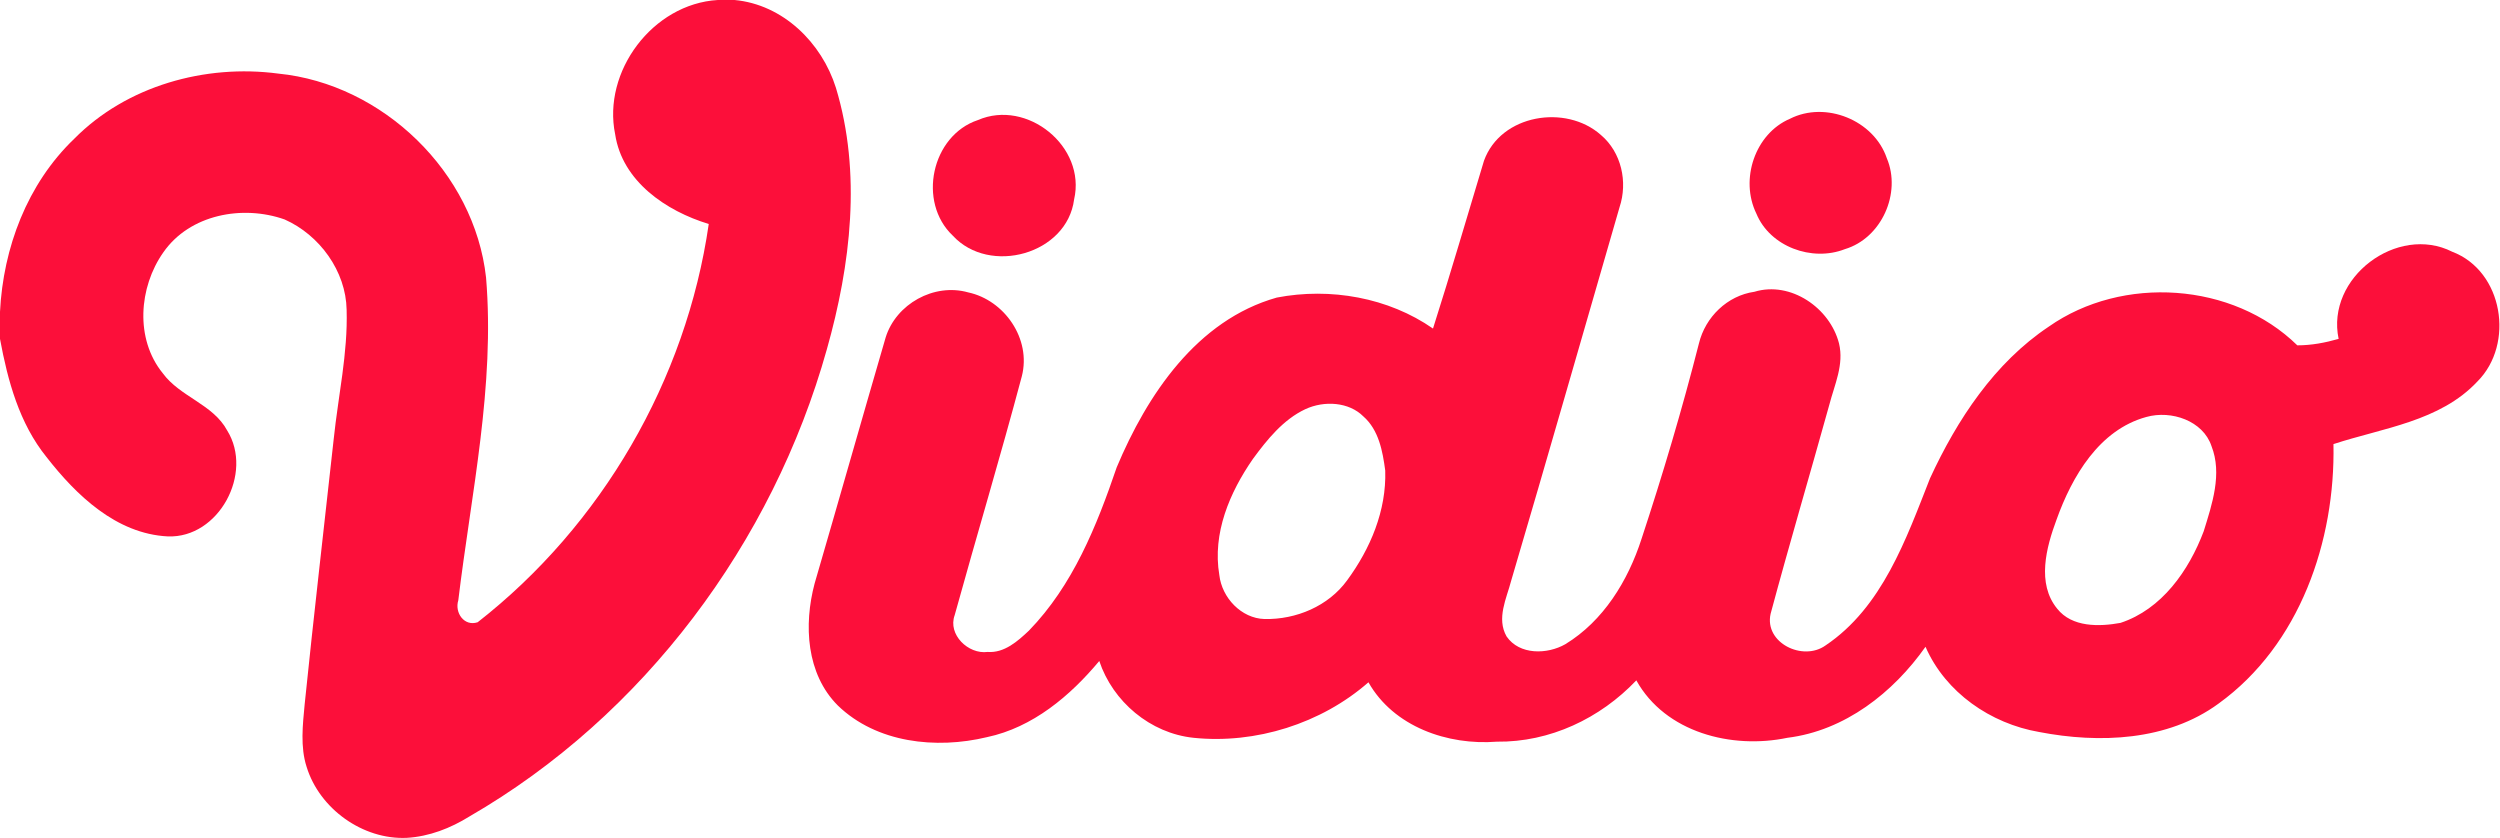
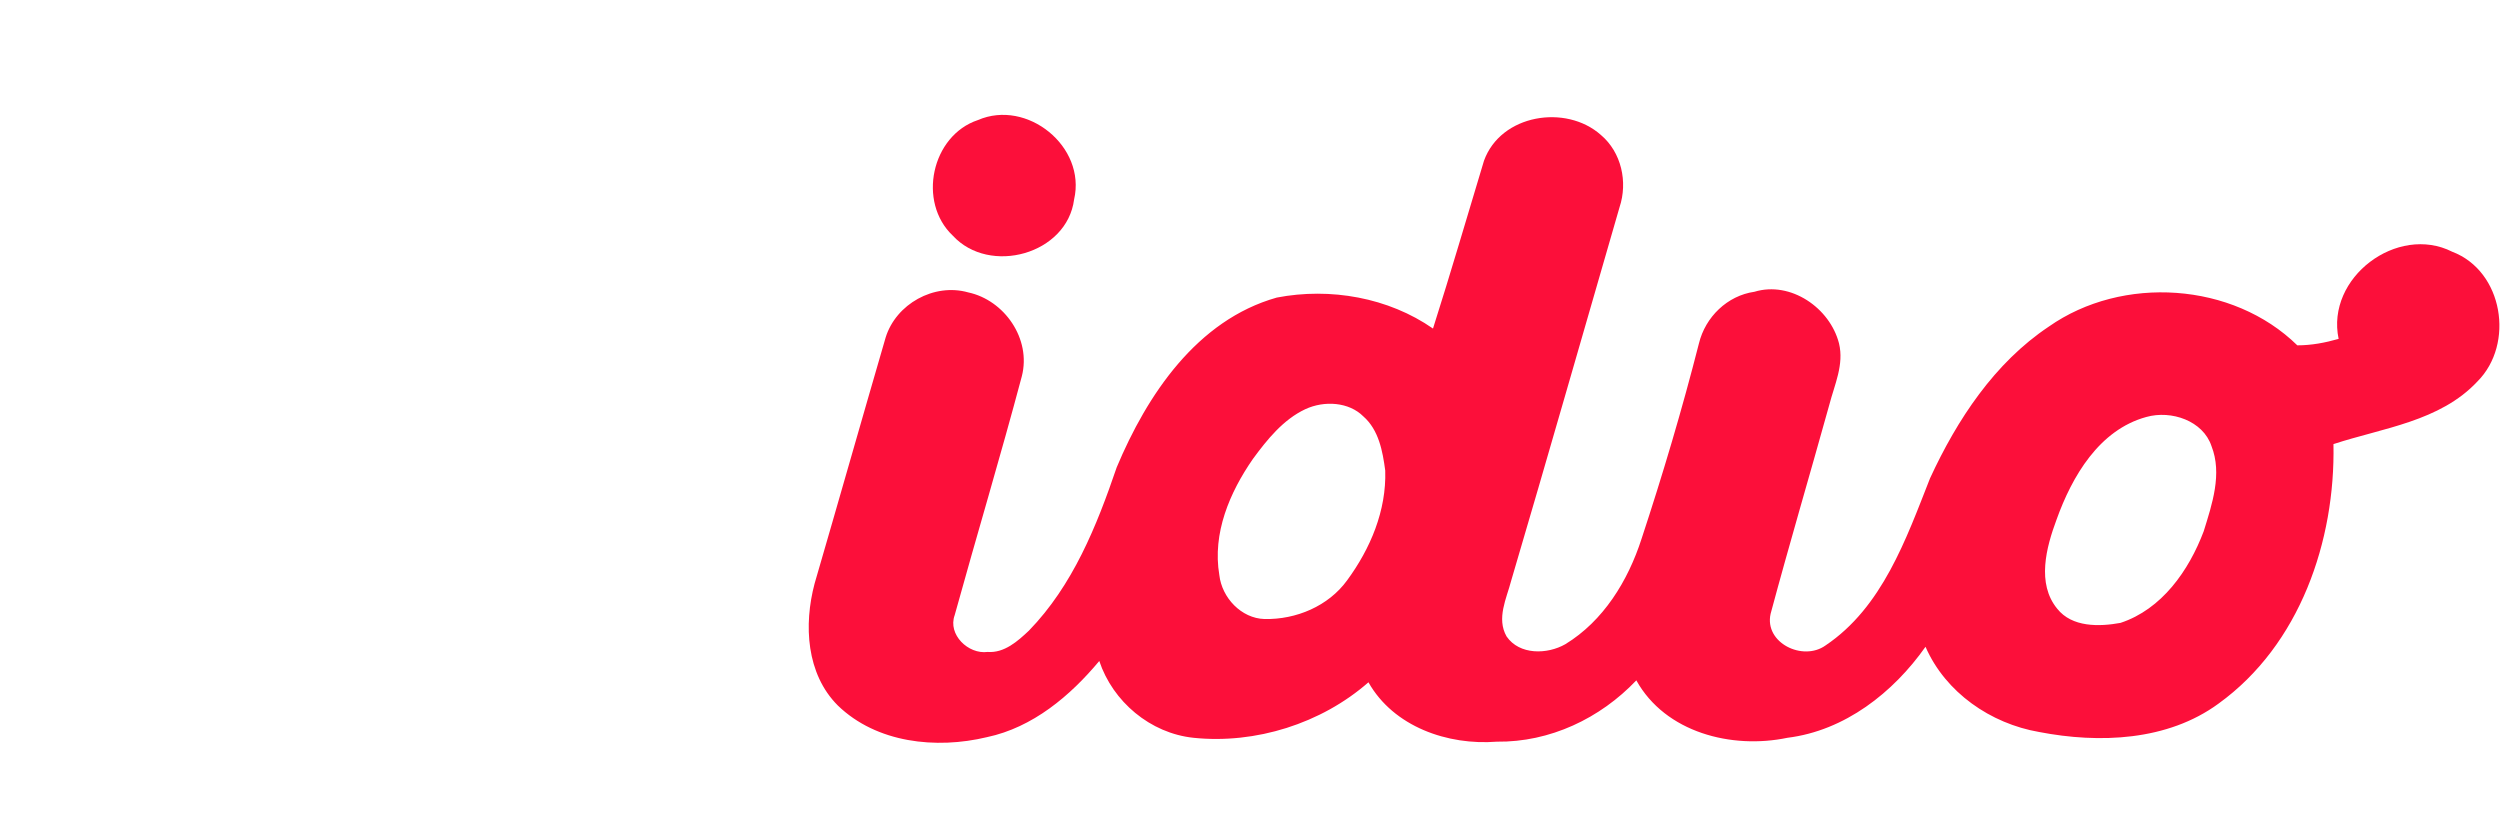
<svg xmlns="http://www.w3.org/2000/svg" version="1.1" id="Layer_1" x="0px" y="0px" viewBox="0 0 387.3 129.9" style="enable-background:new 0 0 387.3 129.9;" xml:space="preserve">
  <style type="text/css">
	.st0{fill:#FC0F3A;}
</style>
  <g id="fill:fc0f3aff">
-     <path class="st0" d="M111.2,0h2.6c7.5,0.7,13.5,6.6,15.7,13.6c4,13.2,2.3,27.4-1.4,40.5c-8.4,30-28.4,56.8-55.4,72.4   c-2.9,1.8-6.2,3.1-9.7,3.3c-6.8,0.3-13.5-4.5-15.5-11c-1-3.1-0.6-6.5-0.3-9.7c1.4-13.7,3-27.4,4.5-41.1c0.7-6.7,2.2-13.3,2-20   c-0.1-6-4.2-11.6-9.6-14c-6.5-2.3-14.7-0.8-18.8,5.1c-3.8,5.4-4.4,13.4-0.1,18.7c2.7,3.7,7.8,4.8,10,8.9c4.1,6.6-1.3,16.7-9.2,16.4   C18,82.7,11.8,76.7,7.2,70.8C3,65.6,1.2,59,0,52.5v-4.2c0.5-9.9,4.2-19.8,11.5-26.8c8.1-8.2,20.3-11.6,31.6-10.1   C59.3,13,73.5,26.7,75.3,43C76.7,59.8,73,76.4,71,93c-0.6,1.9,0.9,4.1,3,3.4c19.2-15,32.3-37.5,35.8-61.7   c-6.6-2-13.4-6.6-14.5-13.9C93.3,11.1,101.1,0.6,111.2,0z" />
    <path class="st0" d="M151.5,18.6c7.6-3.3,16.8,4.1,14.9,12.3c-1.1,8.5-13.1,11.8-18.8,5.6C142.1,31.3,144.3,21,151.5,18.6   L151.5,18.6z" />
    <path class="st0" d="M229.9,24.9c2.6-7.2,12.7-8.8,18.1-4c3.2,2.7,4.2,7.3,2.9,11.2c-5.6,19.3-11.1,38.6-16.8,57.9   c-0.7,2.7-2.3,5.8-0.7,8.6c2,2.9,6.3,2.8,9.1,1.2c5.9-3.6,9.7-9.8,11.8-16.3c3.3-10,6.3-20.1,8.9-30.3c1-4.1,4.4-7.4,8.6-8   c5.6-1.7,11.7,2.5,13.1,8c0.8,3.3-0.7,6.4-1.5,9.5c-3,10.8-6.2,21.6-9.1,32.4c-1,4.5,5,7.4,8.5,4.9c8.8-5.9,12.5-16.5,16.2-25.9   c4.2-9.1,10-17.9,18.4-23.5c11.4-8,28.5-6.9,38.5,2.9c2.2,0,4.3-0.4,6.4-1c-2-9.5,9.1-17.8,17.6-13.5c7.9,3,9.7,14.3,3.9,20.1   c-5.8,6.2-14.7,7.2-22.3,9.7c0.3,15-5.2,31.1-17.8,40.2c-7.9,5.8-18.5,6.2-27.8,4.4c-7.5-1.3-14.5-6.1-17.6-13.2   c-5,7.1-12.5,13-21.4,14.1c-8.6,1.8-18.9-0.8-23.4-8.9c-5.6,5.9-13.4,9.6-21.6,9.5c-7.6,0.6-16-2.3-19.9-9.2   c-7.3,6.4-17.5,9.6-27.1,8.6c-6.7-0.7-12.5-5.6-14.6-11.9c-4.5,5.4-10.3,10.3-17.4,11.8c-7.9,1.9-17.1,0.9-23.1-4.9   c-4.9-4.9-5.3-12.5-3.6-18.9c3.7-12.7,7.3-25.4,11-38.1c1.6-5.2,7.5-8.5,12.8-7c5.6,1.2,9.8,7.2,8.3,13c-3.3,12.4-7,24.7-10.4,37   c-1.1,3,2.1,6.1,5.1,5.7c2.6,0.2,4.7-1.7,6.4-3.3c6.8-7,10.5-16.2,13.6-25.3c4.7-11.2,12.4-22.8,24.8-26.3c8.3-1.6,17.3,0,24.2,4.8   C224.8,42.1,227.3,33.5,229.9,24.9 M202.2,63.4c-3.4,1.6-5.9,4.7-8.1,7.7c-3.6,5.2-6.3,11.5-5.2,18c0.4,3.5,3.4,6.7,7,6.8   c4.9,0.1,9.9-2,12.8-6c3.6-4.9,6.1-10.8,5.9-17c-0.4-3-1-6.3-3.4-8.4C209,62.3,205.2,62,202.2,63.4 M332.5,64.6   c-7.3,2-11.5,9.2-13.9,15.9c-1.6,4.3-3.1,9.9,0.1,13.8c2.3,2.9,6.5,2.8,9.8,2.2c6.4-2.1,10.6-8.1,12.9-14.2   c1.3-4.2,2.9-8.9,1.2-13.2C341.3,65.2,336.4,63.5,332.5,64.6z" />
-     <path class="st0" d="M277.3,18.4c5.5-2.8,13,0.2,15,6.1c2.3,5.4-0.8,12.4-6.5,14.1c-5.1,2-11.6-0.4-13.7-5.5   C269.5,27.8,271.9,20.7,277.3,18.4L277.3,18.4z" />
  </g>
</svg>